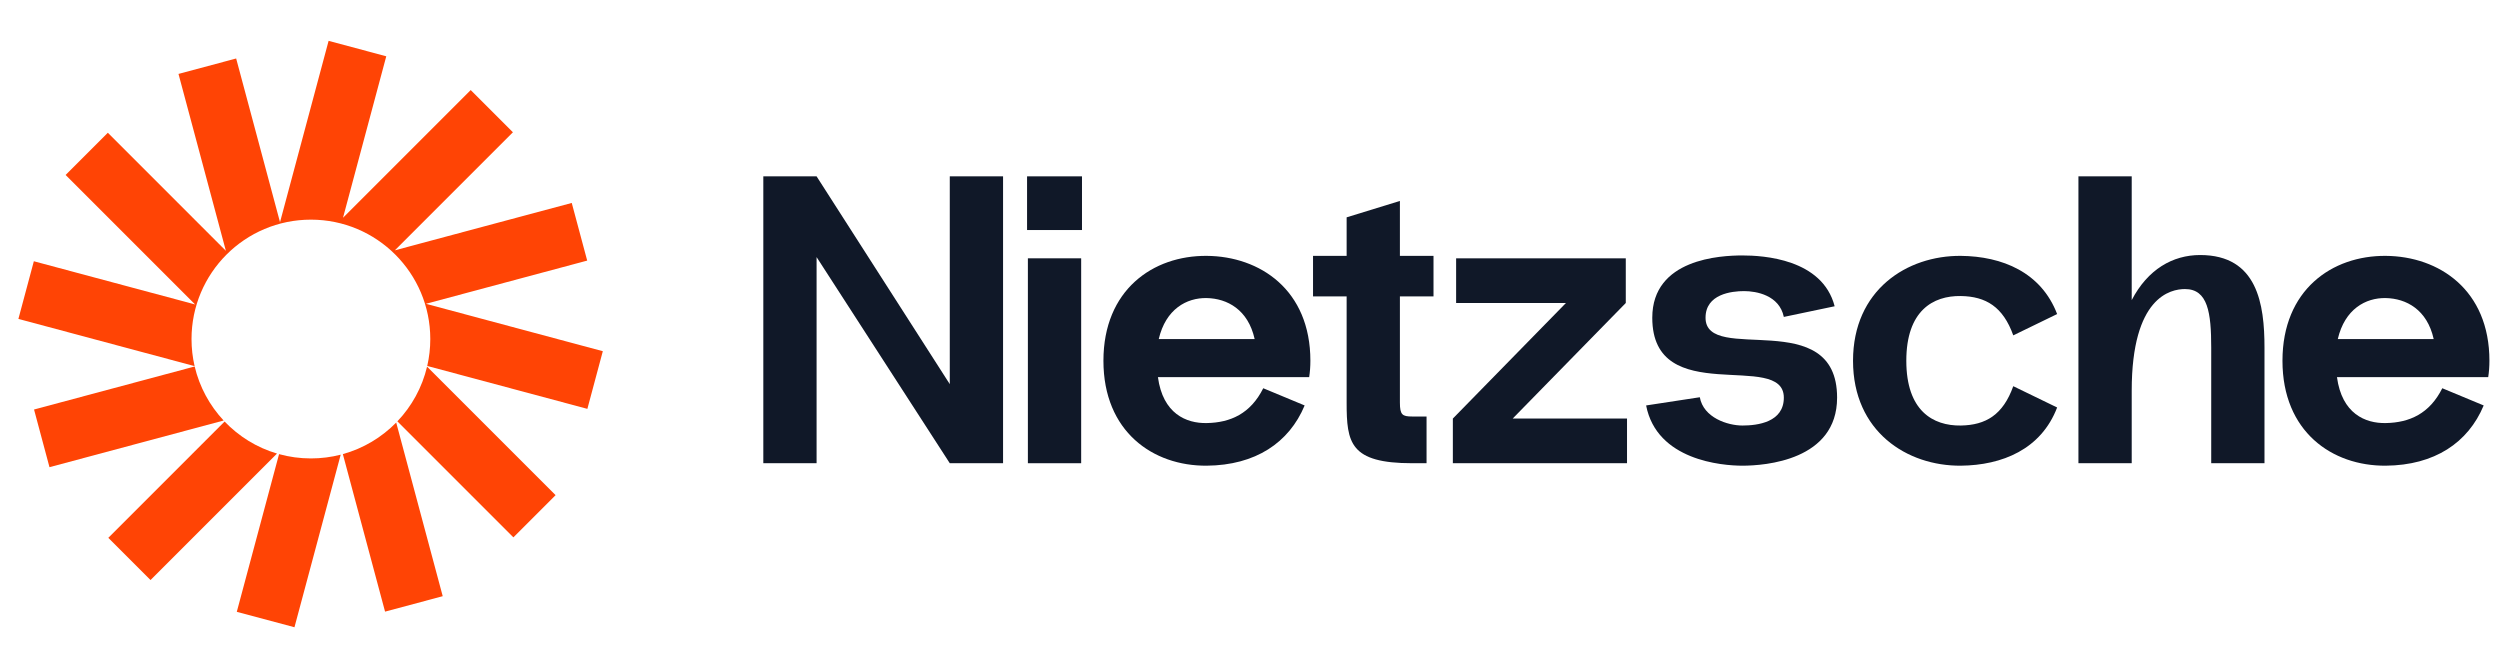
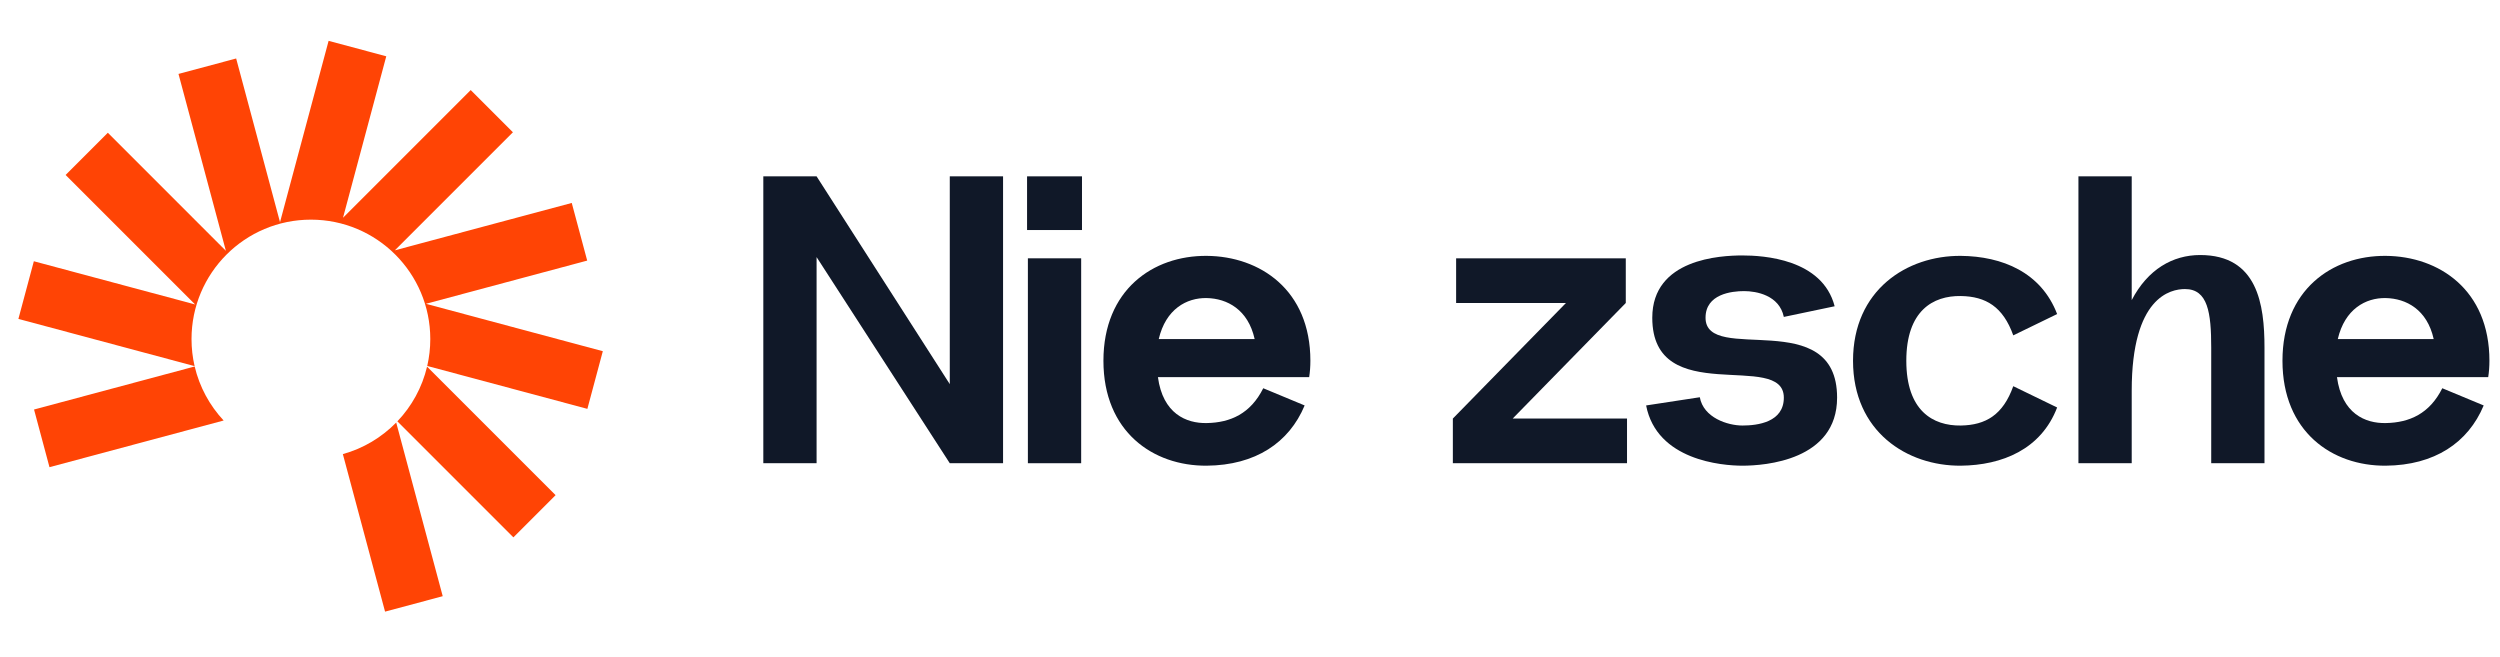
<svg xmlns="http://www.w3.org/2000/svg" width="156" height="41" viewBox="0 0 156 41" fill="none">
  <g clip-path="url(#clip0_398_658)">
    <path d="M24.103 3.513L20.505 2.549L17.473 13.865L14.736 3.649L11.138 4.613L14.095 15.651L6.729 8.284L4.095 10.918L12.175 18.998L2.112 16.302L1.148 19.9L12.143 22.846C12.017 22.303 11.951 21.737 11.951 21.156C11.951 17.042 15.286 13.706 19.4 13.706C23.515 13.706 26.85 17.042 26.85 21.156C26.85 21.734 26.784 22.296 26.66 22.836L36.652 25.513L37.616 21.915L26.578 18.957L36.641 16.261L35.677 12.663L24.639 15.62L32.006 8.254L29.372 5.62L21.404 13.588L24.103 3.513Z" fill="#FF4405" />
    <path d="M26.649 22.878C26.341 24.182 25.69 25.353 24.796 26.292L32.035 33.531L34.669 30.897L26.649 22.878Z" fill="#FF4405" />
    <path d="M24.723 26.368C23.819 27.291 22.676 27.981 21.394 28.336L24.028 38.166L27.626 37.202L24.723 26.368Z" fill="#FF4405" />
-     <path d="M21.26 28.372C20.665 28.525 20.042 28.606 19.4 28.606C18.712 28.606 18.045 28.512 17.413 28.338L14.776 38.177L18.374 39.141L21.26 28.372Z" fill="#FF4405" />
-     <path d="M17.285 28.302C16.023 27.929 14.901 27.231 14.015 26.304L6.758 33.561L9.392 36.195L17.285 28.302Z" fill="#FF4405" />
    <path d="M13.955 26.24C13.085 25.308 12.45 24.152 12.148 22.868L2.124 25.554L3.088 29.152L13.955 26.24Z" fill="#FF4405" />
  </g>
-   <path d="M59.266 11.004V23.97L50.955 11.004H47.631V28.905H50.955V16.042L59.266 28.905H62.591V11.004H59.266Z" fill="#101828" />
+   <path d="M59.266 11.004V23.97L50.955 11.004H47.631V28.905H50.955V16.042L59.266 28.905H62.591V11.004Z" fill="#101828" />
  <path d="M64.089 14.354H67.516V11.004H64.089V14.354ZM64.14 28.905V16.119H67.465V28.905H64.14Z" fill="#101828" />
  <path d="M81.768 22.512C81.768 18.088 78.623 15.991 75.298 15.966C71.948 15.94 68.854 18.088 68.854 22.512C68.854 26.936 71.948 29.084 75.298 29.059C78.341 29.033 80.439 27.627 81.41 25.3L78.827 24.226C78.035 25.811 76.782 26.374 75.298 26.399C74.02 26.425 72.562 25.811 72.255 23.535H81.692C81.743 23.203 81.768 22.87 81.768 22.512ZM75.298 18.599C76.577 18.625 77.881 19.316 78.29 21.157H72.306C72.741 19.29 74.045 18.574 75.298 18.599Z" fill="#101828" />
-   <path d="M89.451 18.497V15.966H87.354V12.539L84.03 13.562V15.966H81.933V18.497H84.03V25.121C84.03 27.627 84.234 28.905 88.122 28.905H89.017V25.99H88.122C87.508 25.99 87.354 25.888 87.354 25.121V18.497H89.451Z" fill="#101828" />
  <path d="M94.391 26.118L101.449 18.906V16.119H90.862V18.906H97.716L90.658 26.118V28.905H101.526V26.118H94.391Z" fill="#101828" />
  <path d="M102.718 25.3L106.068 24.788C106.298 26.067 107.807 26.553 108.728 26.553C109.674 26.553 111.311 26.348 111.311 24.814C111.311 21.822 103.102 25.555 103.102 19.827C103.102 16.145 107.372 15.94 108.728 15.94C110.006 15.94 113.714 16.145 114.482 19.111L111.311 19.776C111.029 18.421 109.597 18.165 108.83 18.165C108.063 18.165 106.426 18.344 106.426 19.827C106.426 22.794 114.635 19.009 114.635 24.814C114.635 28.726 110.134 29.059 108.728 29.059C107.449 29.059 103.383 28.726 102.718 25.3Z" fill="#101828" />
  <path d="M118.954 22.512C118.954 25.632 120.616 26.578 122.355 26.553C123.915 26.527 124.989 25.888 125.628 24.098L128.365 25.427C127.367 28.036 124.938 29.033 122.355 29.059C119.005 29.084 115.629 26.936 115.629 22.512C115.629 18.088 119.005 15.94 122.355 15.966C124.938 15.991 127.367 16.988 128.365 19.597L125.628 20.927C124.989 19.137 123.915 18.497 122.355 18.472C120.616 18.446 118.954 19.392 118.954 22.512Z" fill="#101828" />
  <path d="M137.289 15.914C135.576 15.914 134.016 16.809 133.019 18.727V11.004H129.694V28.905H133.019V24.379C133.019 18.523 135.448 18.037 136.343 18.037C137.775 18.037 137.98 19.52 137.98 21.694V28.905H141.304V21.694C141.304 18.983 140.87 15.914 137.289 15.914Z" fill="#101828" />
  <path d="M155.34 22.512C155.34 18.088 152.195 15.991 148.87 15.966C145.52 15.94 142.426 18.088 142.426 22.512C142.426 26.936 145.52 29.084 148.87 29.059C151.914 29.033 154.011 27.627 154.982 25.3L152.399 24.226C151.607 25.811 150.354 26.374 148.87 26.399C147.592 26.425 146.134 25.811 145.827 23.535H155.264C155.315 23.203 155.34 22.87 155.34 22.512ZM148.87 18.599C150.149 18.625 151.453 19.316 151.862 21.157H145.878C146.313 19.29 147.617 18.574 148.87 18.599Z" fill="#101828" />
  <defs>
    <clipPath id="clip0_398_658">
      <rect width="37.507" height="37.507" fill="white" transform="translate(0.858 1.705)" />
    </clipPath>
  </defs>
</svg>